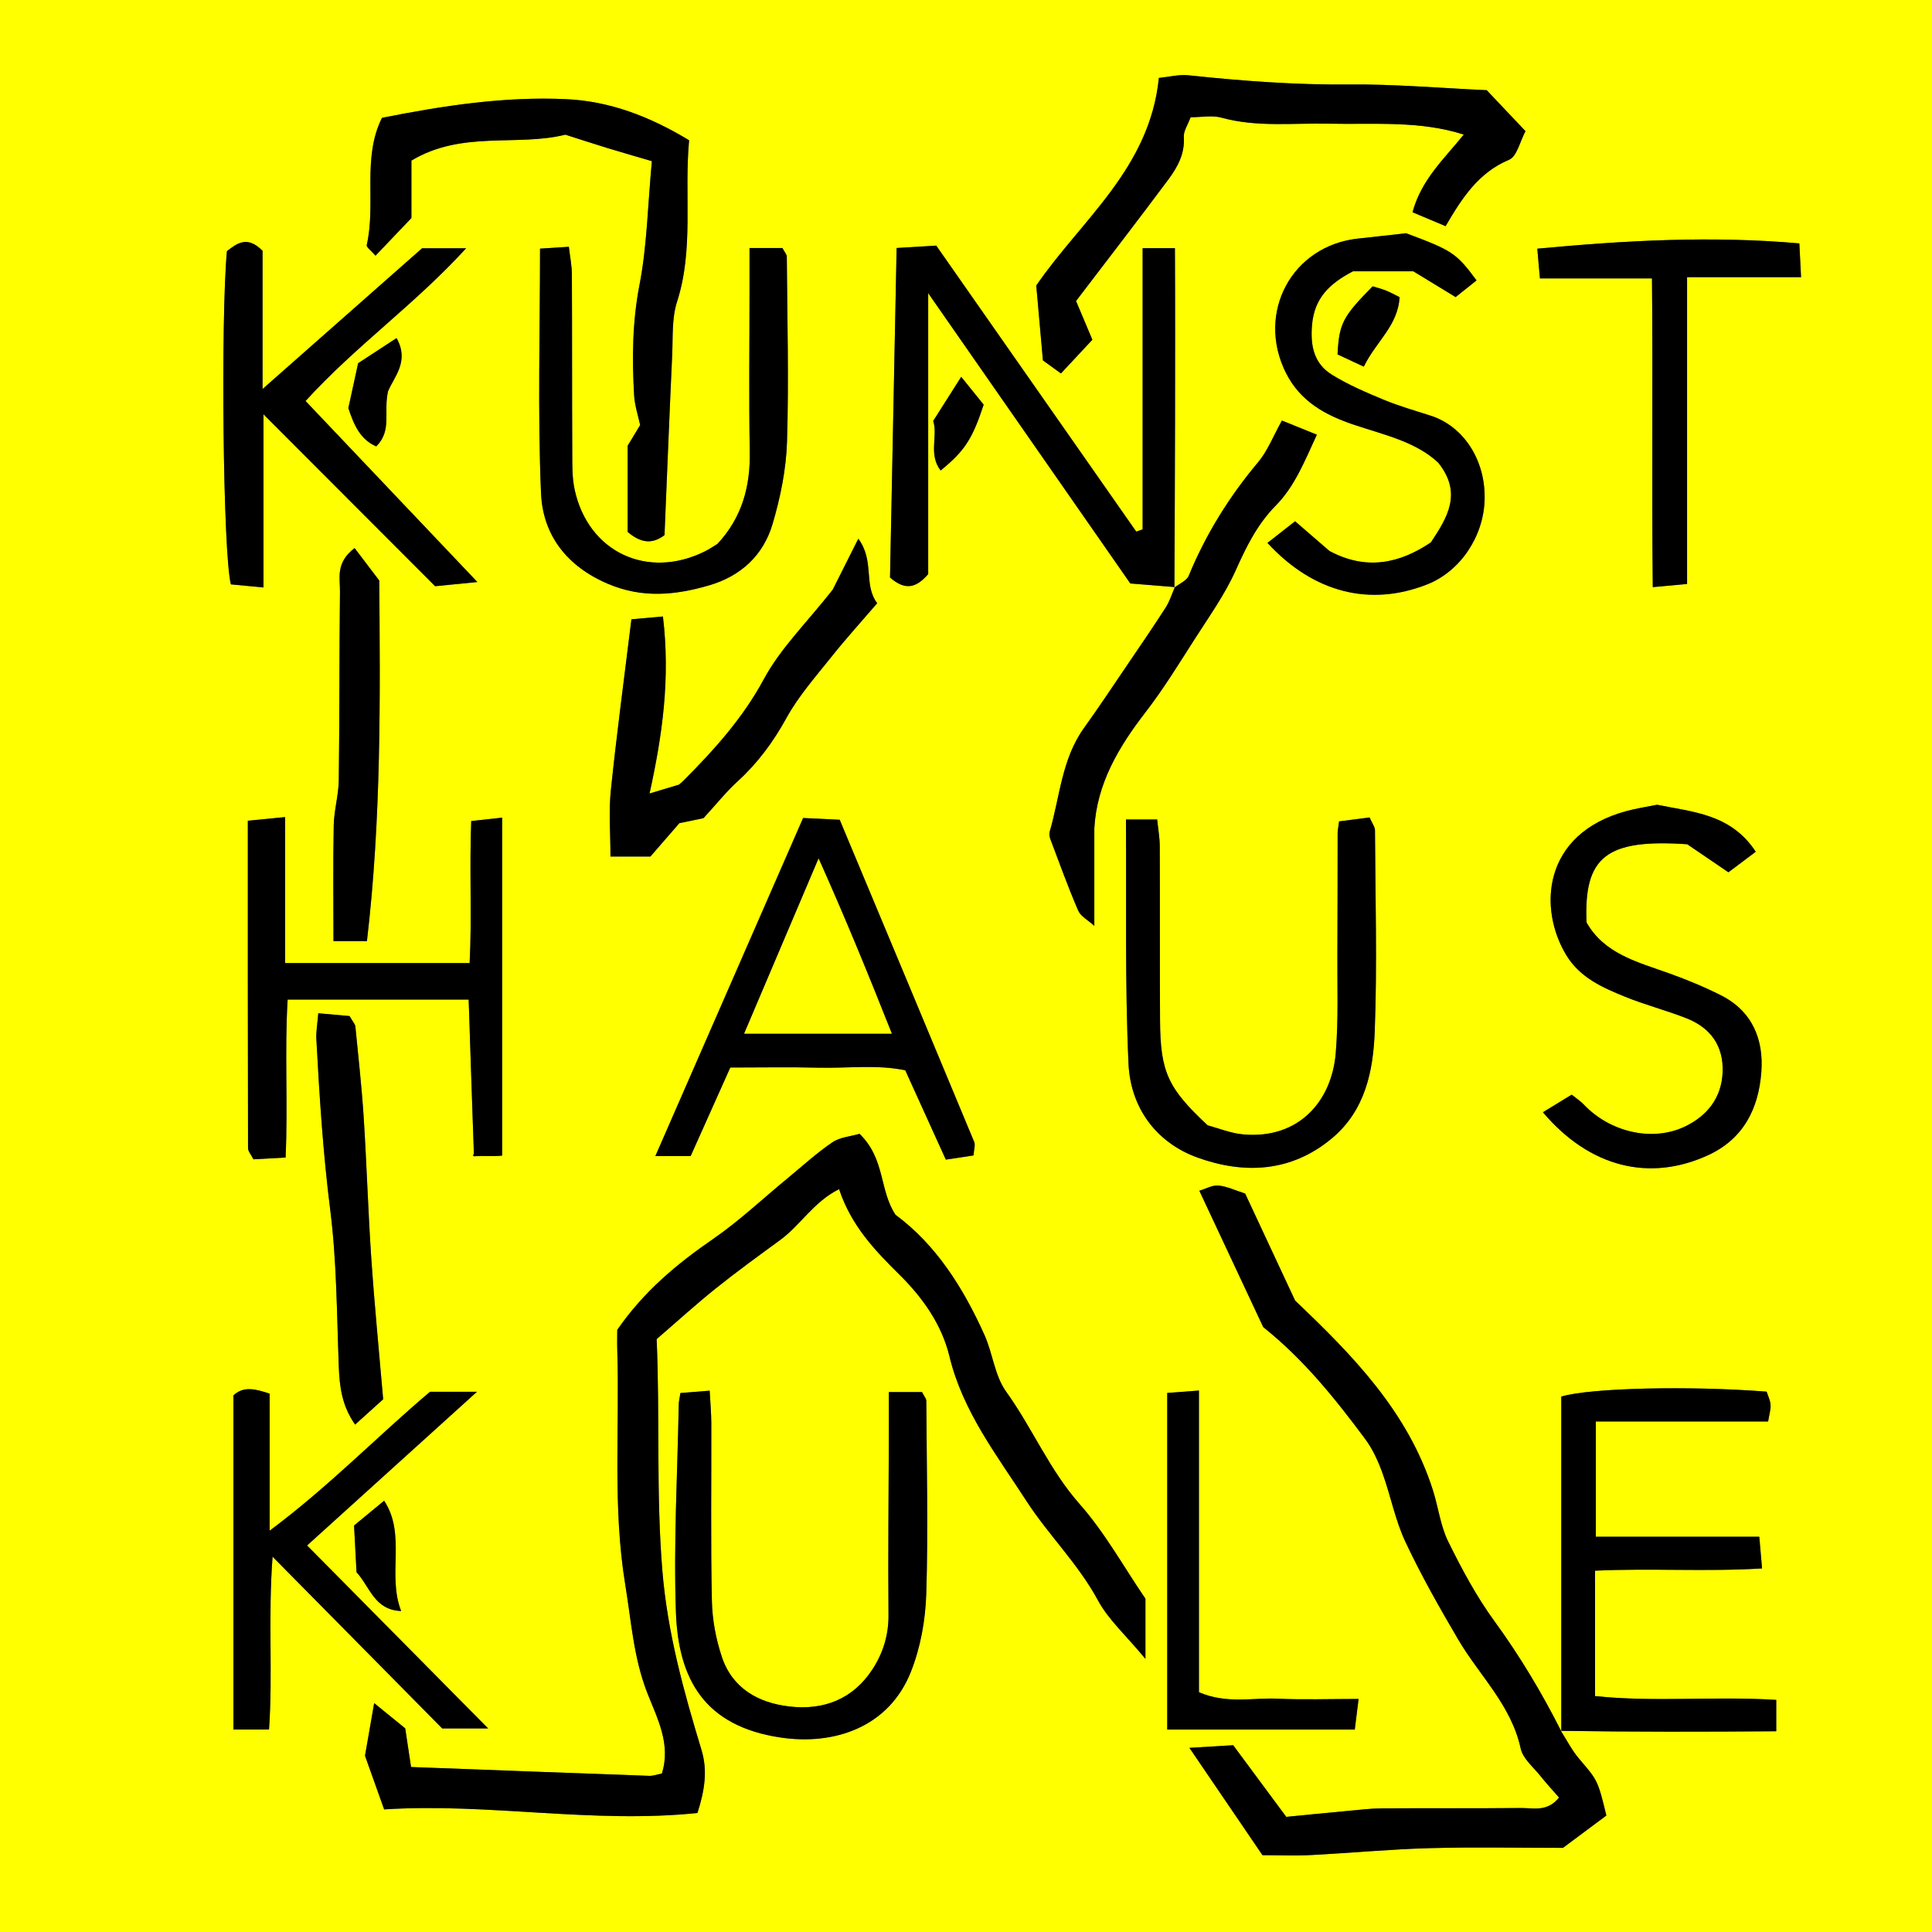
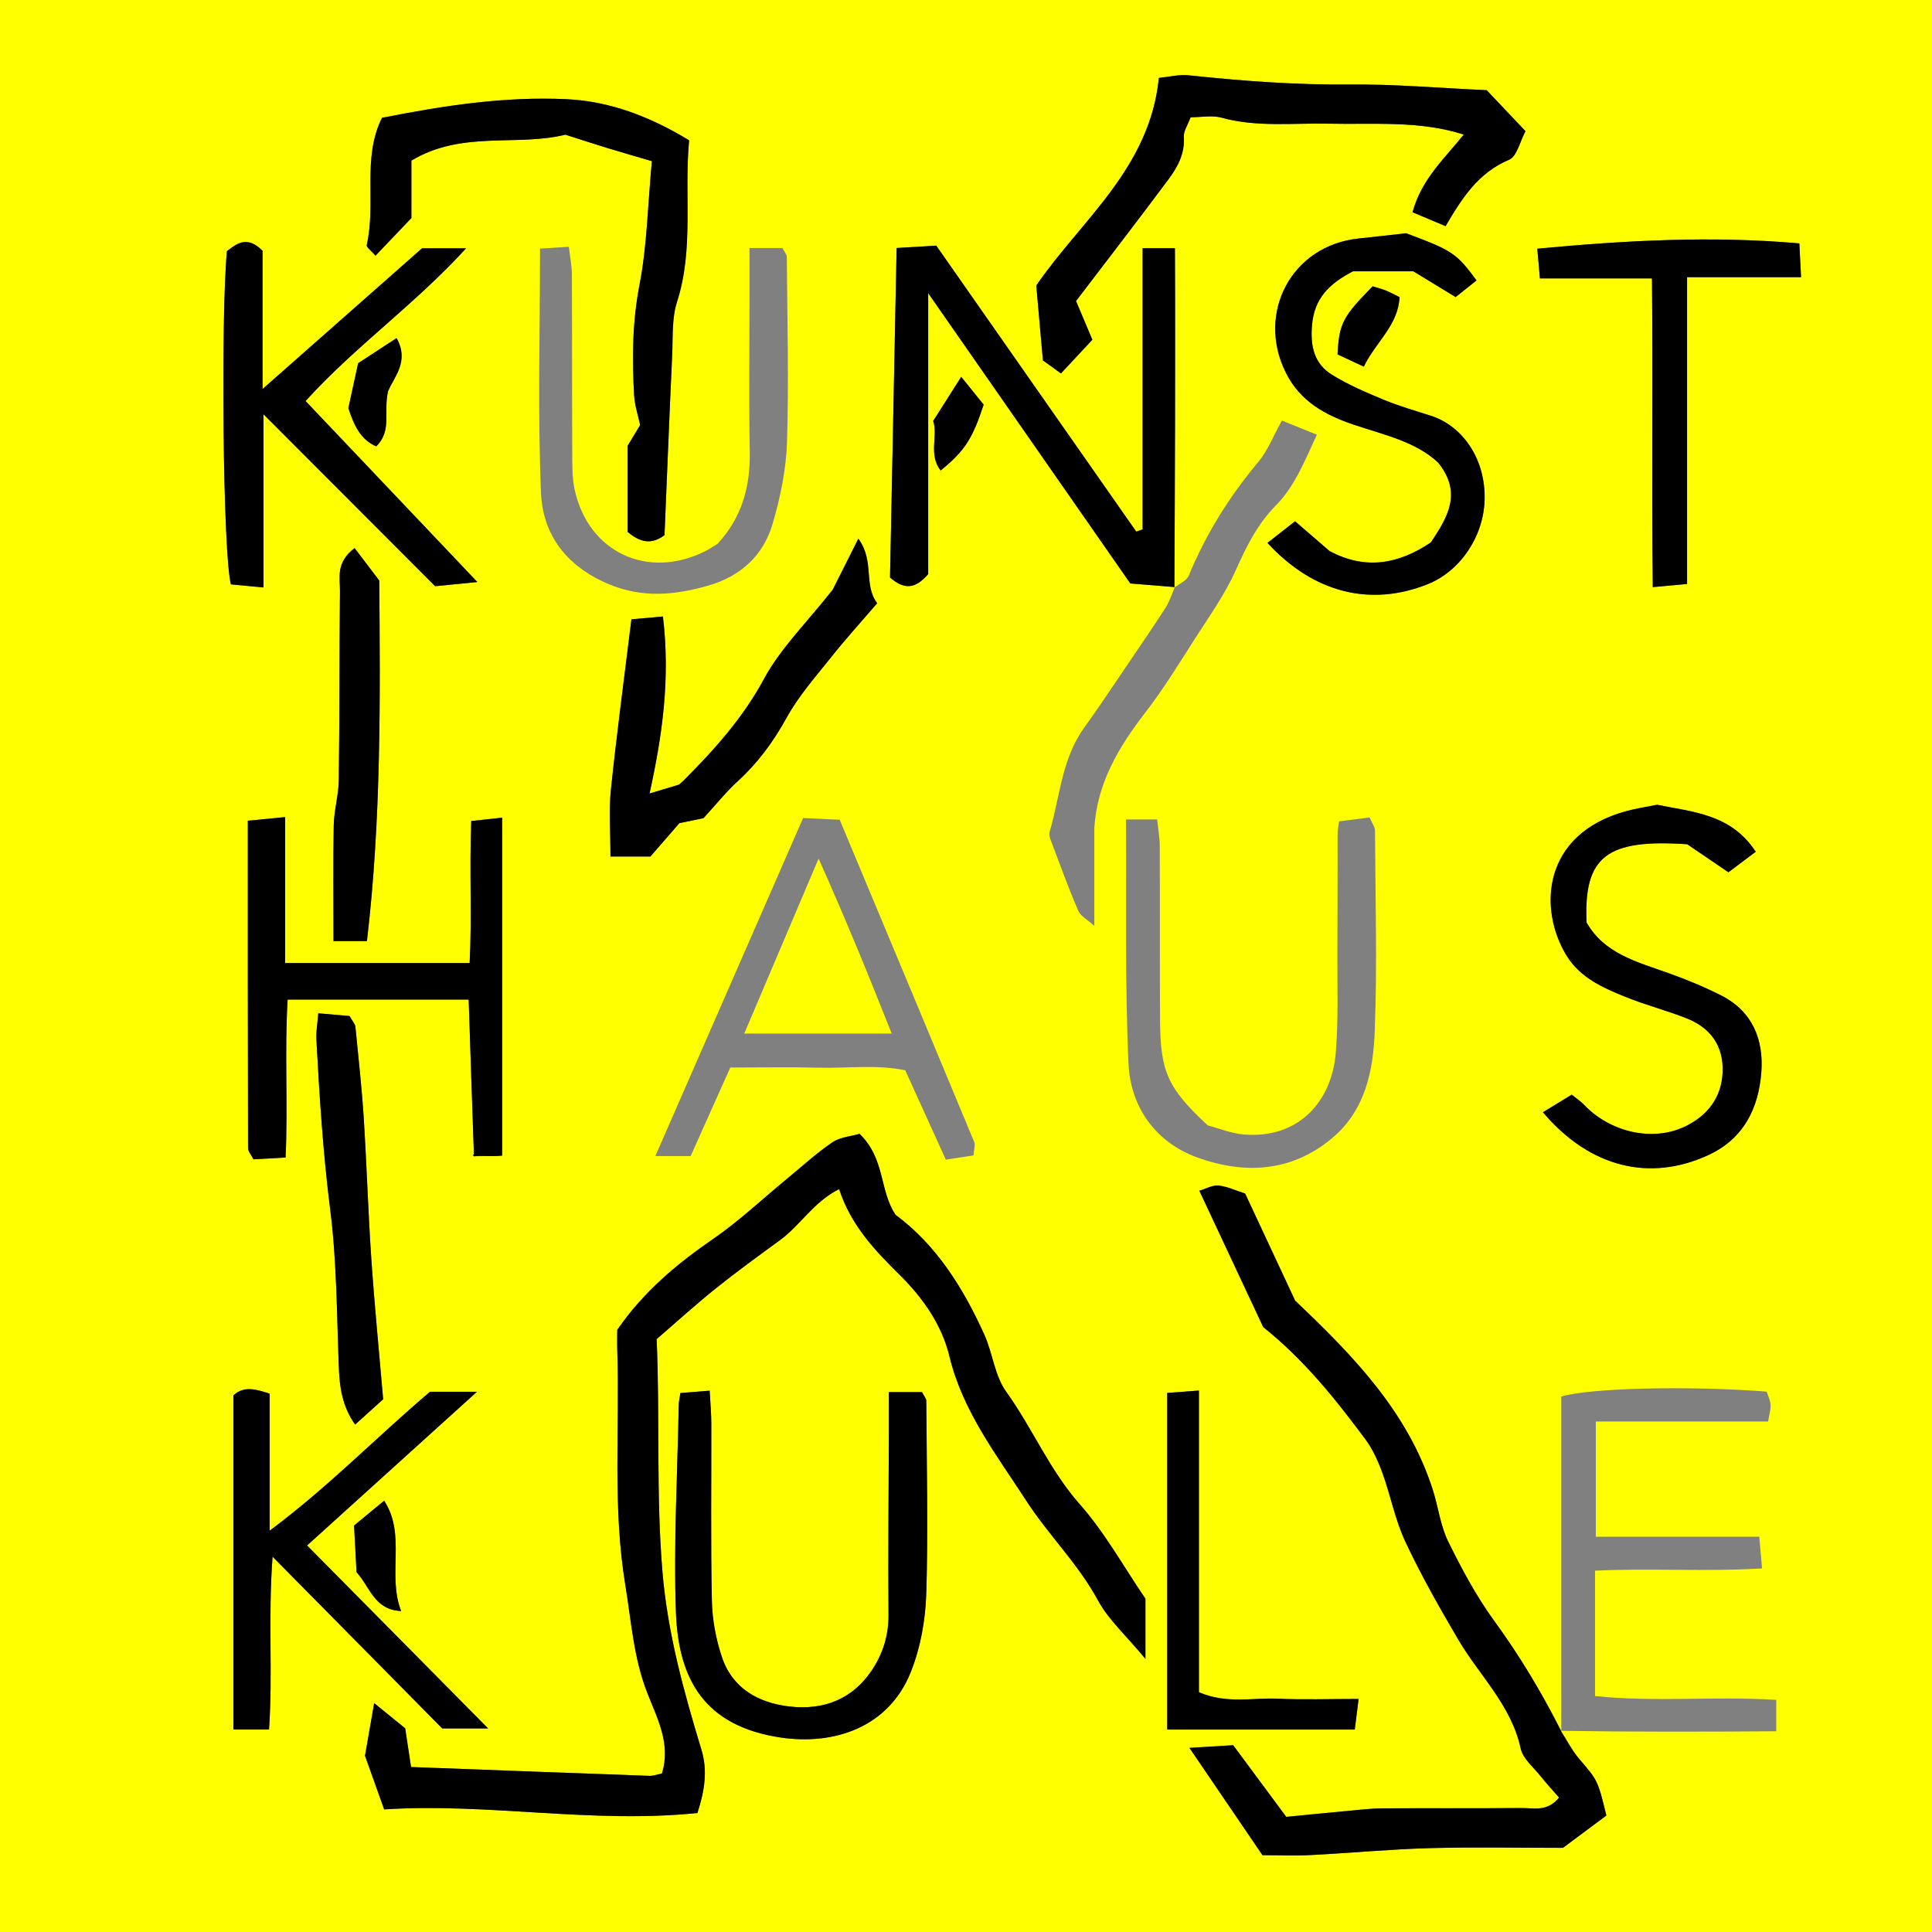
<svg xmlns="http://www.w3.org/2000/svg" version="1.1" id="Layer_1" x="0px" y="0px" width="250px" height="250px" viewBox="0 0 250 250" enable-background="new 0 0 250 250" xml:space="preserve">
  <rect x="0" y="0" width="250" height="250" fill="#808080" stroke="none" />
  <path fill-rule="evenodd" clip-rule="evenodd" fill="#FFFF00" d="M0,0c83.333,0,166.666,0,250,0c0,83.333,0,166.667,0,250  c-83.334,0-166.667,0-250,0C0,166.667,0,83.333,0,0z M152.033,75.968c-0.391,0.885-0.675,1.838-1.191,2.643  c-1.607,2.506-3.293,4.961-4.967,7.425c-1.854,2.729-3.675,5.482-5.602,8.16c-2.891,4.019-3.117,8.894-4.44,13.416  c-0.087,0.297-0.025,0.685,0.087,0.983c1.168,3.09,2.289,6.201,3.596,9.232c0.323,0.751,1.273,1.231,2.09,1.979  c0-4.466,0-8.53,0-12.594c0.312-5.772,3.127-10.525,6.616-15.038c2.318-2.998,4.312-6.255,6.358-9.454  c1.866-2.917,3.914-5.776,5.319-8.913c1.372-3.061,2.79-5.959,5.171-8.371c2.453-2.484,3.713-5.677,5.332-9.188  c-1.573-0.637-2.861-1.158-4.521-1.83c-1.13,2.021-1.844,3.917-3.072,5.38c-3.746,4.462-6.764,9.315-8.986,14.698  c-0.271,0.657-1.221,1.035-1.855,1.543c0.029-7.321,0.074-14.643,0.084-21.963c0.01-7.269,0.023-14.538-0.016-21.963  c-1.63,0-2.695,0-4.18,0c0,12.299,0,24.345,0,36.391c-0.275,0.096-0.551,0.19-0.826,0.285  c-8.605-12.306-17.211-24.611-25.878-37.006c-1.771,0.106-3.366,0.202-5.129,0.308c-0.291,14.505-0.574,28.663-0.854,42.644  c1.833,1.568,3.236,1.53,4.94-0.445c0-11.614,0-23.642,0-36.355c8.87,12.739,17.29,24.834,26.154,37.566  C147.831,75.627,149.932,75.797,152.033,75.968z M202.03,224.03c-2.513-4.983-5.361-9.738-8.662-14.268  c-2.327-3.193-4.223-6.742-5.976-10.297c-0.998-2.027-1.269-4.403-1.961-6.593c-3.23-10.203-10.415-17.519-17.843-24.576  c-2.17-4.648-4.327-9.271-6.468-13.855c-1.256-0.4-2.332-0.924-3.449-1.035c-0.775-0.078-1.607,0.413-2.479,0.67  c2.926,6.245,5.662,12.088,8.267,17.647c5.319,4.252,9.339,9.307,13.198,14.486c0.969,1.302,1.672,2.86,2.23,4.397  c1.064,2.93,1.641,6.068,2.954,8.868c2.038,4.343,4.417,8.538,6.851,12.68c2.74,4.663,6.869,8.489,8.08,14.094  c0.284,1.318,1.651,2.419,2.572,3.579c0.775,0.975,1.627,1.89,2.395,2.774c-1.535,1.9-3.32,1.339-4.909,1.354  c-5.993,0.059-11.987,0.005-17.979,0.044c-1.485,0.01-2.971,0.192-4.453,0.329c-2.615,0.24-5.23,0.505-7.957,0.771  c-2.414-3.259-4.652-6.28-6.869-9.272c-1.928,0.117-3.519,0.213-5.662,0.343c3.368,4.947,6.404,9.408,9.453,13.888  c2.313,0,4.303,0.086,6.282-0.017c5.122-0.266,10.235-0.754,15.359-0.894c5.811-0.159,11.629-0.037,17.241-0.037  c2.093-1.559,3.924-2.922,5.617-4.184c-1.114-4.615-1.163-4.573-3.514-7.326c-0.934-1.092-1.596-2.415-2.381-3.633  c9.261,0.146,18.518,0.13,27.879,0.057c0-1.636,0-2.699,0-4.059c-7.944-0.507-15.699,0.325-23.449-0.495c0-5.667,0-10.771,0-16.223  c7.218-0.345,14.299,0.156,21.611-0.294c-0.141-1.604-0.232-2.662-0.357-4.099c-7.206,0-14.125,0-21.152,0c0-5.13,0-9.849,0-14.913  c7.574,0,14.84,0,22.293,0c0.148-0.927,0.361-1.555,0.316-2.164c-0.044-0.605-0.346-1.192-0.507-1.702  c-10.045-0.778-22.9-0.482-26.572,0.641C202.03,195.116,202.03,209.573,202.03,224.03z M111.226,146.717  c-1.144,0.336-2.526,0.426-3.515,1.097c-2.048,1.391-3.891,3.085-5.811,4.664c-3.192,2.625-6.216,5.493-9.606,7.831  c-4.68,3.227-8.969,6.771-12.423,11.773c0,0.691-0.026,1.684,0.004,2.674c0.314,10.113-0.626,20.245,1.039,30.349  c0.775,4.7,1.067,9.406,2.84,13.95c1.269,3.251,3.104,6.62,1.889,10.442c-0.672,0.128-1.15,0.313-1.62,0.296  c-10.094-0.36-20.188-0.743-30.834-1.143c-0.21-1.39-0.434-2.872-0.756-5.003c-0.863-0.702-2.22-1.806-4.016-3.266  c-0.482,2.764-0.843,4.83-1.188,6.812c0.795,2.229,1.564,4.382,2.478,6.942c13.472-0.871,26.952,1.883,40.539,0.464  c0.957-2.968,1.325-5.521,0.524-8.163c-2.297-7.58-4.39-15.095-5.059-23.151c-0.828-9.975-0.303-19.867-0.742-30.006  c2.638-2.272,5.079-4.498,7.652-6.56c2.712-2.174,5.532-4.216,8.339-6.268c2.612-1.91,4.317-4.931,7.617-6.578  c1.571,4.749,4.648,7.943,7.86,11.119c2.968,2.935,5.428,6.413,6.417,10.512c1.719,7.124,6.116,12.776,9.947,18.695  c2.865,4.428,6.72,8.16,9.277,12.894c1.344,2.487,3.59,4.486,6.14,7.563c0-3.329,0-5.529,0-7.787  c-2.83-4.144-5.259-8.563-8.519-12.248c-3.911-4.424-6.119-9.839-9.508-14.545c-1.481-2.058-1.733-4.96-2.813-7.357  c-2.747-6.096-6.268-11.662-11.493-15.52C113.755,154.014,114.589,149.991,111.226,146.717z M187.059,29.266  c2.133-3.653,4.254-6.932,8.213-8.593c1.023-0.43,1.409-2.378,2.128-3.702c-1.908-2.016-3.486-3.683-5.021-5.302  c-6.176-0.279-11.969-0.793-17.756-0.738c-6.996,0.065-13.926-0.456-20.862-1.193c-1.181-0.125-2.409,0.205-3.805,0.344  c-1.175,11.728-10.038,18.366-15.864,26.862c0.269,3.025,0.538,6.06,0.86,9.688c0.356,0.259,1.249,0.905,2.333,1.69  c1.518-1.627,2.836-3.042,4.066-4.361c-0.88-2.087-1.574-3.731-2.113-5.01c4.165-5.467,8.113-10.573,11.966-15.751  c1.187-1.594,2.131-3.339,1.985-5.51c-0.049-0.727,0.498-1.493,0.875-2.516c1.396,0,2.781-0.284,3.994,0.051  c4.589,1.267,9.25,0.68,13.879,0.779c5.869,0.127,11.787-0.421,17.469,1.409c-2.464,3.087-5.467,5.764-6.628,10.05  C184.238,28.078,185.549,28.63,187.059,29.266z M34.097,76.018c0-7.697,0-14.646,0-22.407c7.816,7.829,15.072,15.097,22.208,22.245  c1.793-0.178,3.257-0.323,5.469-0.542c-7.716-8.13-14.847-15.643-22.234-23.425c6.49-7.135,14.141-12.487,20.779-19.765  c-2.304,0-4.037,0-5.702,0c-6.711,5.922-13.351,11.781-20.641,18.214c0-6.69,0-12.473,0-17.884  c-1.982-2.007-3.305-0.968-4.613,0.043c-0.813,8.848-0.511,39.272,0.517,43.12C30.966,75.72,32.187,75.836,34.097,76.018z   M84.351,20.854c-0.541,5.823-0.627,10.981-1.594,15.971c-0.933,4.811-0.985,9.556-0.699,14.36c0.077,1.298,0.514,2.573,0.776,3.816  c-0.661,1.096-1.255,2.081-1.616,2.68c0,4.059,0,7.685,0,11.151c1.649,1.392,3.105,1.666,4.77,0.413  c0.326-7.762,0.632-15.523,0.991-23.283c0.107-2.316-0.063-4.762,0.629-6.912c2.2-6.845,0.903-13.802,1.563-20.899  c-5.084-3.077-10.258-5.061-15.908-5.319c-7.976-0.366-15.838,0.826-23.836,2.415c-2.604,5.219-0.735,11.047-1.972,16.464  c-0.064,0.281,0.582,0.726,1.136,1.374c1.535-1.609,2.993-3.138,4.646-4.872c0-2.522,0-5.146,0-7.432  c6.529-3.927,13.651-1.79,19.917-3.354c1.949,0.621,3.67,1.185,5.4,1.715C80.244,19.66,81.943,20.145,84.351,20.854z   M64.977,105.806c-1.646,0.179-2.723,0.296-3.999,0.435c-0.25,6.349,0.103,12.442-0.208,18.379c-8.179,0-15.773,0-23.876,0  c0-6.336,0-12.409,0-18.889c-1.929,0.188-3.306,0.323-4.825,0.472c0,14.417-0.006,28.388,0.027,42.358  c0.001,0.43,0.402,0.857,0.702,1.456c1.276-0.071,2.543-0.142,4.16-0.231c0.314-7.012-0.147-13.768,0.265-20.44  c8.107,0,15.697,0,23.423,0c0.227,6.839,0.444,13.43,0.678,20.021c0.004,0.124-0.01,0.259-0.01,0.259  c3.664-0.088,2.406-0.028,3.664-0.088C64.977,134.972,64.977,120.701,64.977,105.806z M34.812,223.803  c0.506-7.336-0.144-14.336,0.458-22.367c7.886,7.984,15.011,15.197,21.955,22.227c1.938,0,3.597,0,5.942,0  c-8.102-8.188-15.669-15.835-23.43-23.679c7.358-6.658,14.333-12.969,21.979-19.888c-2.77,0-4.536,0-6.072,0  c-6.938,5.869-13.073,12.252-20.754,17.975c0-6.394,0-12.007,0-17.731c-1.872-0.626-3.391-0.998-4.688,0.227  c0,14.458,0,28.726,0,43.237C31.734,223.803,32.999,223.803,34.812,223.803z M108.658,106.078c-1.365-0.065-2.933-0.141-4.735-0.228  c-6.391,14.622-12.667,28.98-19.117,43.741c1.826,0,3.18,0,4.567,0c1.813-4.051,3.487-7.789,5.128-11.453  c4.068,0,7.727-0.073,11.38,0.021c3.774,0.098,7.589-0.437,11.261,0.339c1.808,3.98,3.505,7.719,5.248,11.559  c1.443-0.219,2.516-0.382,3.582-0.543c0.051-0.776,0.258-1.34,0.09-1.746C120.35,134.022,114.603,120.293,108.658,106.078z   M145.699,106.04c0.073,10.807-0.143,21.218,0.329,31.598c0.258,5.672,3.556,10.22,8.951,12.159  c5.999,2.156,12.079,1.911,17.354-2.484c4.355-3.628,5.363-8.762,5.559-13.889c0.328-8.649,0.076-17.32,0.031-25.981  c-0.002-0.438-0.355-0.875-0.697-1.664c-1.354,0.174-2.718,0.35-3.949,0.508c-0.109,0.862-0.186,1.192-0.188,1.522  c-0.014,5.164,0,10.328-0.031,15.492c-0.026,4.33,0.146,8.681-0.215,12.985c-0.525,6.244-4.807,11.138-11.957,10.508  c-1.62-0.143-3.195-0.799-4.609-1.172c-5.168-4.813-6.133-6.903-6.168-13.635c-0.041-7.496-0.004-14.992-0.036-22.488  c-0.005-1.108-0.209-2.215-0.335-3.459C148.495,106.04,147.54,106.04,145.699,106.04z M115.019,180.131  c0,2.092,0.004,3.729-0.001,5.367c-0.025,7.822-0.116,15.645-0.047,23.466c0.023,2.619-0.712,4.959-2.079,7.052  c-2.515,3.851-6.305,5.326-10.752,4.802c-4.022-0.474-7.363-2.34-8.723-6.391c-0.777-2.313-1.248-4.831-1.3-7.269  c-0.164-7.652-0.054-15.311-0.074-22.967c-0.003-1.285-0.125-2.569-0.212-4.238c-1.527,0.123-2.71,0.218-3.789,0.305  c-0.119,0.785-0.207,1.113-0.212,1.443c-0.162,8.966-0.682,17.944-0.368,26.895c0.309,8.81,3.774,14.781,13.544,16.239  c6.885,1.028,13.984-1.281,16.854-8.483c1.256-3.152,1.892-6.724,1.999-10.129c0.259-8.312,0.049-16.638,0.003-24.957  c-0.002-0.287-0.271-0.572-0.554-1.135C118.197,180.131,116.944,180.131,115.019,180.131z M96.989,32.094c0,2.147,0,3.788,0,5.429  c-0.001,6.985-0.095,13.973,0.03,20.956c0.081,4.513-1.02,8.501-4.18,11.9c-0.507,0.304-1.055,0.687-1.647,0.979  c-7.423,3.671-15.05,0.101-16.824-7.957c-0.353-1.601-0.312-3.305-0.32-4.962c-0.036-7.651-0.009-15.302-0.047-22.953  c-0.005-1.106-0.236-2.213-0.39-3.552c-1.348,0.086-2.417,0.153-3.733,0.237c0,10.754-0.314,21.213,0.129,31.641  c0.23,5.416,3.323,9.465,8.668,11.737c4.446,1.89,8.681,1.474,13.059,0.202c4.145-1.203,7.033-3.899,8.228-7.923  c1.024-3.448,1.766-7.095,1.877-10.676c0.248-7.974,0.028-15.961-0.027-23.942c-0.002-0.285-0.28-0.569-0.568-1.117  C100.135,32.094,98.885,32.094,96.989,32.094z M199.652,143.926c6.079,7.171,13.814,9.019,21.354,5.564  c4.62-2.116,6.548-6.059,6.908-10.74c0.326-4.224-1.156-7.899-5.205-9.948c-2.191-1.108-4.483-2.051-6.799-2.878  c-4.06-1.452-8.326-2.513-10.613-6.563c-0.364-8.536,2.596-10.826,13.03-10.116c1.655,1.127,3.429,2.333,5.329,3.628  c1.163-0.874,2.295-1.726,3.537-2.659c-3.234-4.938-8.221-5.136-12.766-6.082c-1.372,0.279-2.688,0.473-3.961,0.817  c-10.934,2.959-11.437,12.699-7.76,18.693c1.768,2.881,4.674,4.155,7.588,5.339c2.604,1.058,5.353,1.759,7.967,2.795  c3.086,1.223,4.777,3.563,4.646,6.951c-0.127,3.315-1.979,5.642-4.834,7.025c-4.233,2.05-9.727,0.761-13.124-2.819  c-0.429-0.452-0.968-0.799-1.573-1.287C202.158,142.393,201.071,143.058,199.652,143.926z M164.009,70.252  c5.979,6.496,13.325,8.277,20.689,5.361c4.251-1.683,7.263-6.163,7.409-10.896c0.163-5.199-2.746-9.566-6.96-10.921  c-2.038-0.654-4.106-1.243-6.079-2.061c-2.292-0.95-4.604-1.938-6.704-3.238c-2.298-1.424-2.819-3.64-2.59-6.408  c0.29-3.492,2.218-5.373,5.3-6.98c2.513,0,5.322,0,7.813,0c1.991,1.214,3.669,2.236,5.471,3.335  c1.015-0.809,1.865-1.486,2.707-2.157c-2.607-3.534-3.135-3.876-9.118-6.105c-2.257,0.252-4.216,0.481-6.177,0.686  c-8.594,0.898-13.25,9.597-9.387,17.352c1.871,3.757,5.151,5.513,8.833,6.748c3.911,1.313,8.004,2.186,10.896,4.908  c3.154,3.95,1.18,7.083-0.953,10.309c-4.085,2.754-8.387,3.659-13.129,1.11c-1.373-1.187-2.848-2.461-4.447-3.843  C166.283,68.469,165.273,69.261,164.009,70.252z M85.784,79.773c-1.851,0.166-3.231,0.29-4.078,0.365  c-0.949,7.756-1.92,14.938-2.665,22.146c-0.283,2.746-0.046,5.547-0.046,8.553c1.986,0,3.587,0,5.166,0  c1.323-1.524,2.617-3.016,3.749-4.319c1.426-0.295,2.541-0.526,3.121-0.646c1.714-1.868,2.956-3.436,4.415-4.764  c2.608-2.376,4.615-5.104,6.328-8.214c1.574-2.858,3.802-5.372,5.854-7.948c1.834-2.305,3.821-4.487,5.88-6.888  c-1.812-2.405-0.298-5.426-2.44-8.348c-1.457,2.897-2.615,5.203-3.313,6.591c-3.4,4.32-6.771,7.606-8.902,11.561  c-2.739,5.084-6.449,9.178-10.424,13.167c-0.117,0.117-0.248,0.222-0.566,0.504c-0.982,0.296-2.19,0.659-3.811,1.147  C85.693,95.193,86.759,87.904,85.784,79.773z M232.834,31.494c-11.359-1-22.482-0.388-33.908,0.685  c0.119,1.357,0.212,2.408,0.339,3.847c4.892,0,9.487,0,14.5,0c0.132,13.448-0.04,26.499,0.104,39.949  c1.754-0.162,2.934-0.271,4.438-0.409c0-13.323,0-26.243,0-39.701c5.076,0,9.801,0,14.75,0  C232.973,34.2,232.916,33.095,232.834,31.494z M49.581,181.065c-0.547-6.396-1.131-12.285-1.533-18.187  c-0.414-6.079-0.594-12.173-0.984-18.254c-0.253-3.941-0.693-7.871-1.08-11.804c-0.03-0.299-0.31-0.573-0.75-1.344  c-1.048-0.094-2.412-0.215-4.047-0.36c-0.113,1.406-0.301,2.374-0.25,3.329c0.394,7.384,0.862,14.748,1.794,22.104  c0.847,6.69,0.853,13.492,1.107,20.25c0.099,2.622,0.393,5.092,2.115,7.54C47.324,183.103,48.408,182.124,49.581,181.065z   M151.039,223.809c8.324,0,16.078,0,24.27,0c0.162-1.306,0.305-2.442,0.493-3.965c-3.852,0-7.161,0.118-10.458-0.033  c-3.242-0.148-6.588,0.712-10.201-0.838c0-12.873,0-25.755,0-39.037c-1.705,0.128-2.891,0.217-4.104,0.308  C151.039,194.89,151.039,209.132,151.039,223.809z M45.885,70.921c-2.489,1.899-1.873,3.874-1.893,5.612  c-0.094,8.136-0.046,16.273-0.153,24.408c-0.025,1.956-0.615,3.902-0.655,5.859c-0.099,4.927-0.033,9.856-0.033,14.977  c1.63,0,3.015,0,4.331,0c1.875-15.923,1.71-31.608,1.594-46.658C47.783,73.418,46.882,72.232,45.885,70.921z M50.218,50.614  c0.824-1.926,2.774-3.886,1.096-6.864c-1.794,1.172-3.407,2.226-4.972,3.248c-0.462,2.125-0.879,4.044-1.264,5.813  c0.718,2.19,1.539,4.057,3.609,4.955C50.773,55.67,49.581,53.349,50.218,50.614z M45.816,197.401  c0.128,2.429,0.224,4.245,0.318,6.048c1.732,1.858,2.277,4.889,5.773,5.017c-1.833-4.672,0.687-9.876-2.2-14.274  C48.22,195.418,47.07,196.367,45.816,197.401z M176.477,47.447c1.546-3.227,4.426-5.277,4.627-8.997  c-0.639-0.313-1.195-0.627-1.783-0.86c-0.584-0.231-1.199-0.383-1.701-0.538c-3.867,3.918-4.343,4.817-4.543,8.811  C174.042,46.313,175.139,46.823,176.477,47.447z M120.756,54.47c0.645,1.929-0.656,4.311,0.96,6.417  c3.095-2.526,4.095-4.032,5.57-8.522c-0.769-0.954-1.72-2.134-2.905-3.604C123.023,50.898,121.979,52.544,120.756,54.47z" />
  <path fill-rule="evenodd" clip-rule="evenodd" d="M111.226,146.717c3.363,3.274,2.529,7.297,4.661,10.483  c5.225,3.857,8.746,9.424,11.493,15.52c1.08,2.397,1.332,5.3,2.813,7.357c3.389,4.706,5.597,10.121,9.508,14.545  c3.26,3.686,5.688,8.104,8.519,12.248c0,2.258,0,4.458,0,7.787c-2.55-3.077-4.796-5.076-6.14-7.563  c-2.558-4.733-6.412-8.466-9.277-12.894c-3.831-5.919-8.229-11.571-9.947-18.695c-0.989-4.099-3.449-7.577-6.417-10.512  c-3.211-3.176-6.289-6.37-7.86-11.119c-3.3,1.647-5.005,4.668-7.617,6.578c-2.807,2.052-5.626,4.094-8.339,6.268  c-2.573,2.062-5.015,4.287-7.652,6.56c0.439,10.139-0.086,20.031,0.742,30.006c0.669,8.057,2.762,15.571,5.059,23.151  c0.801,2.643,0.433,5.195-0.524,8.163c-13.587,1.419-27.067-1.335-40.539-0.464c-0.914-2.561-1.682-4.713-2.478-6.942  c0.346-1.981,0.707-4.048,1.188-6.812c1.796,1.46,3.153,2.563,4.016,3.266c0.322,2.131,0.546,3.613,0.756,5.003  c10.646,0.399,20.74,0.782,30.834,1.143c0.47,0.017,0.947-0.168,1.62-0.296c1.215-3.822-0.621-7.191-1.889-10.442  c-1.773-4.544-2.065-9.25-2.84-13.95c-1.665-10.104-0.725-20.235-1.039-30.349c-0.031-0.99-0.004-1.982-0.004-2.674  c3.454-5.002,7.743-8.547,12.423-11.773c3.391-2.338,6.415-5.206,9.606-7.831c1.92-1.579,3.763-3.273,5.811-4.664  C108.7,147.143,110.083,147.053,111.226,146.717z" />
  <path fill-rule="evenodd" clip-rule="evenodd" d="M201.969,223.97c0.785,1.218,1.447,2.541,2.381,3.633  c2.351,2.753,2.399,2.711,3.514,7.326c-1.693,1.262-3.524,2.625-5.617,4.184c-5.612,0-11.431-0.122-17.241,0.037  c-5.124,0.14-10.237,0.628-15.359,0.894c-1.979,0.103-3.97,0.017-6.282,0.017c-3.049-4.479-6.085-8.94-9.453-13.888  c2.144-0.13,3.734-0.226,5.662-0.343c2.217,2.992,4.455,6.014,6.869,9.272c2.727-0.267,5.342-0.531,7.957-0.771  c1.482-0.137,2.968-0.319,4.453-0.329c5.992-0.039,11.986,0.015,17.979-0.044c1.589-0.016,3.374,0.546,4.909-1.354  c-0.768-0.885-1.619-1.8-2.395-2.774c-0.921-1.16-2.288-2.261-2.572-3.579c-1.211-5.604-5.34-9.431-8.08-14.094  c-2.434-4.142-4.813-8.337-6.851-12.68c-1.313-2.8-1.89-5.938-2.954-8.868c-0.559-1.537-1.262-3.096-2.23-4.397  c-3.859-5.18-7.879-10.234-13.198-14.486c-2.604-5.56-5.341-11.402-8.267-17.647c0.871-0.257,1.703-0.748,2.479-0.67  c1.117,0.111,2.193,0.635,3.449,1.035c2.141,4.585,4.298,9.207,6.468,13.855c7.428,7.058,14.612,14.373,17.843,24.576  c0.692,2.189,0.963,4.565,1.961,6.593c1.753,3.555,3.648,7.104,5.976,10.297c3.301,4.529,6.149,9.284,8.662,14.268L201.969,223.97z" />
  <path fill-rule="evenodd" clip-rule="evenodd" d="M152.033,75.968c-2.102-0.171-4.202-0.341-5.771-0.468  c-8.864-12.732-17.284-24.827-26.154-37.566c0,12.714,0,24.741,0,36.355c-1.704,1.976-3.107,2.014-4.94,0.445  c0.28-13.98,0.563-28.139,0.854-42.644c1.763-0.105,3.357-0.201,5.129-0.308c8.667,12.395,17.272,24.7,25.878,37.006  c0.275-0.095,0.551-0.189,0.826-0.285c0-12.046,0-24.092,0-36.391c1.484,0,2.55,0,4.18,0c0.039,7.425,0.025,14.694,0.016,21.963  c-0.01,7.32-0.055,14.642-0.084,21.963L152.033,75.968z" />
  <path fill-rule="evenodd" clip-rule="evenodd" d="M187.059,29.266c-1.51-0.636-2.82-1.188-4.28-1.802  c1.161-4.286,4.164-6.963,6.628-10.05c-5.682-1.83-11.6-1.282-17.469-1.409c-4.629-0.1-9.29,0.487-13.879-0.779  c-1.213-0.335-2.598-0.051-3.994-0.051c-0.377,1.022-0.924,1.789-0.875,2.516c0.146,2.171-0.799,3.916-1.985,5.51  c-3.853,5.178-7.801,10.284-11.966,15.751c0.539,1.278,1.233,2.923,2.113,5.01c-1.23,1.319-2.549,2.734-4.066,4.361  c-1.084-0.785-1.977-1.432-2.333-1.69c-0.322-3.629-0.592-6.663-0.86-9.688c5.826-8.496,14.689-15.135,15.864-26.862  c1.396-0.139,2.624-0.469,3.805-0.344c6.937,0.737,13.866,1.259,20.862,1.193c5.787-0.055,11.58,0.459,17.756,0.738  c1.534,1.619,3.112,3.286,5.021,5.302c-0.719,1.324-1.104,3.272-2.128,3.702C191.313,22.334,189.191,25.612,187.059,29.266z" />
  <path fill-rule="evenodd" clip-rule="evenodd" d="M34.097,76.018c-1.91-0.182-3.131-0.298-4.217-0.4  c-1.027-3.848-1.33-34.272-0.517-43.12c1.309-1.011,2.631-2.05,4.613-0.043c0,5.411,0,11.193,0,17.884  c7.29-6.433,13.93-12.292,20.641-18.214c1.665,0,3.398,0,5.702,0c-6.638,7.277-14.289,12.63-20.779,19.765  c7.387,7.782,14.518,15.295,22.234,23.425c-2.211,0.219-3.675,0.364-5.469,0.542c-7.137-7.148-14.393-14.416-22.208-22.245  C34.097,61.371,34.097,68.32,34.097,76.018z" />
  <path fill-rule="evenodd" clip-rule="evenodd" d="M84.351,20.854c-2.407-0.709-4.107-1.193-5.797-1.712  c-1.73-0.53-3.451-1.094-5.4-1.715c-6.267,1.563-13.389-0.573-19.917,3.354c0,2.285,0,4.909,0,7.432  c-1.654,1.734-3.112,3.263-4.646,4.872c-0.554-0.648-1.2-1.093-1.136-1.374c1.237-5.417-0.631-11.245,1.972-16.464  c7.998-1.589,15.86-2.781,23.836-2.415c5.649,0.259,10.823,2.242,15.908,5.319c-0.66,7.098,0.638,14.055-1.563,20.899  c-0.691,2.15-0.522,4.596-0.629,6.912c-0.359,7.76-0.665,15.521-0.991,23.283c-1.665,1.253-3.12,0.979-4.77-0.413  c0-3.467,0-7.093,0-11.151c0.361-0.599,0.955-1.584,1.616-2.68c-0.263-1.243-0.699-2.519-0.776-3.816  c-0.286-4.805-0.234-9.55,0.699-14.36C83.723,31.835,83.81,26.677,84.351,20.854z" />
  <path fill-rule="evenodd" clip-rule="evenodd" d="M64.977,105.806c0,14.896,0,29.166,0,43.731c-1.145,0.147-2.753-0.029-3.664,0.088  c-0.314-0.331,0.015-0.135,0.01-0.259c-0.234-6.592-0.451-13.183-0.678-20.021c-7.726,0-15.316,0-23.423,0  c-0.412,6.673,0.049,13.429-0.265,20.44c-1.617,0.09-2.884,0.16-4.16,0.231c-0.3-0.599-0.701-1.026-0.702-1.456  c-0.033-13.971-0.027-27.941-0.027-42.358c1.52-0.148,2.896-0.283,4.825-0.472c0,6.479,0,12.553,0,18.889c8.103,0,15.698,0,23.876,0  c0.312-5.937-0.042-12.03,0.208-18.379C62.253,106.102,63.331,105.984,64.977,105.806z" />
  <path fill-rule="evenodd" clip-rule="evenodd" d="M34.812,223.803c-1.813,0-3.078,0-4.609,0c0-14.512,0-28.779,0-43.237  c1.297-1.225,2.816-0.853,4.688-0.227c0,5.725,0,11.338,0,17.731c7.682-5.723,13.816-12.105,20.754-17.975c1.536,0,3.302,0,6.072,0  c-7.646,6.919-14.621,13.229-21.979,19.888c7.76,7.844,15.328,15.491,23.43,23.679c-2.346,0-4.004,0-5.942,0  c-6.944-7.029-14.068-14.242-21.955-22.227C34.668,209.467,35.318,216.467,34.812,223.803z" />
-   <path fill-rule="evenodd" clip-rule="evenodd" d="M108.658,106.078c5.944,14.215,11.692,27.944,17.404,41.689  c0.168,0.406-0.039,0.97-0.09,1.746c-1.066,0.161-2.139,0.324-3.582,0.543c-1.743-3.84-3.44-7.578-5.248-11.559  c-3.672-0.775-7.487-0.241-11.261-0.339c-3.654-0.094-7.313-0.021-11.38-0.021c-1.641,3.664-3.314,7.402-5.128,11.453  c-1.388,0-2.742,0-4.567,0c6.451-14.761,12.727-29.119,19.117-43.741C105.726,105.938,107.293,106.013,108.658,106.078z   M115.391,133.749c-3.08-7.766-5.961-14.814-9.465-22.647c-3.446,8.11-6.49,15.274-9.623,22.647  C102.681,133.749,108.596,133.749,115.391,133.749z" />
-   <path fill-rule="evenodd" clip-rule="evenodd" d="M145.699,106.04c1.841,0,2.796,0,4.039,0c0.126,1.244,0.33,2.351,0.335,3.459  c0.032,7.496-0.005,14.992,0.036,22.488c0.035,6.731,1,8.822,6.168,13.635c1.414,0.373,2.989,1.029,4.609,1.172  c7.15,0.63,11.432-4.264,11.957-10.508c0.361-4.305,0.188-8.655,0.215-12.985c0.031-5.164,0.018-10.328,0.031-15.492  c0.002-0.33,0.078-0.66,0.188-1.522c1.231-0.158,2.596-0.334,3.949-0.508c0.342,0.789,0.695,1.226,0.697,1.664  c0.045,8.661,0.297,17.332-0.031,25.981c-0.195,5.127-1.203,10.261-5.559,13.889c-5.275,4.396-11.355,4.641-17.354,2.484  c-5.396-1.939-8.693-6.487-8.951-12.159C145.557,127.258,145.772,116.847,145.699,106.04z" />
-   <path fill-rule="evenodd" clip-rule="evenodd" d="M202.03,224.03c0-14.457,0-28.914,0-43.312c3.672-1.123,16.527-1.419,26.572-0.641  c0.161,0.51,0.463,1.097,0.507,1.702c0.045,0.609-0.168,1.237-0.316,2.164c-7.453,0-14.719,0-22.293,0c0,5.064,0,9.783,0,14.913  c7.027,0,13.946,0,21.152,0c0.125,1.437,0.217,2.495,0.357,4.099c-7.313,0.45-14.394-0.051-21.611,0.294c0,5.452,0,10.556,0,16.223  c7.75,0.82,15.505-0.012,23.449,0.495c0,1.359,0,2.423,0,4.059c-9.361,0.073-18.618,0.089-27.879-0.057L202.03,224.03z" />
  <path fill-rule="evenodd" clip-rule="evenodd" d="M115.019,180.131c1.925,0,3.178,0,4.29,0c0.283,0.563,0.552,0.848,0.554,1.135  c0.046,8.319,0.256,16.646-0.003,24.957c-0.106,3.405-0.742,6.977-1.999,10.129c-2.87,7.202-9.969,9.512-16.854,8.483  c-9.77-1.458-13.235-7.43-13.544-16.239c-0.314-8.95,0.206-17.929,0.368-26.895c0.006-0.33,0.094-0.658,0.212-1.443  c1.079-0.087,2.262-0.182,3.789-0.305c0.087,1.669,0.208,2.953,0.212,4.238c0.02,7.656-0.09,15.314,0.074,22.967  c0.052,2.438,0.523,4.955,1.3,7.269c1.36,4.051,4.701,5.917,8.723,6.391c4.447,0.524,8.237-0.951,10.752-4.802  c1.367-2.093,2.103-4.433,2.079-7.052c-0.069-7.821,0.021-15.644,0.047-23.466C115.023,183.86,115.019,182.223,115.019,180.131z" />
-   <path fill-rule="evenodd" clip-rule="evenodd" d="M96.989,32.094c1.896,0,3.146,0,4.256,0c0.288,0.548,0.566,0.832,0.568,1.117  c0.055,7.981,0.275,15.969,0.027,23.942c-0.111,3.581-0.853,7.228-1.877,10.676c-1.195,4.023-4.083,6.72-8.228,7.923  c-4.378,1.271-8.613,1.688-13.059-0.202c-5.345-2.272-8.438-6.321-8.668-11.737c-0.443-10.428-0.129-20.887-0.129-31.641  c1.316-0.084,2.385-0.151,3.733-0.237c0.153,1.339,0.384,2.445,0.39,3.552c0.038,7.651,0.011,15.302,0.047,22.953  c0.008,1.657-0.033,3.361,0.32,4.962c1.773,8.058,9.401,11.628,16.824,7.957c0.592-0.293,1.141-0.676,1.647-0.979  c3.161-3.399,4.261-7.388,4.18-11.9c-0.125-6.983-0.031-13.971-0.03-20.956C96.99,35.882,96.989,34.241,96.989,32.094z" />
  <path fill-rule="evenodd" clip-rule="evenodd" d="M199.652,143.926c1.419-0.868,2.506-1.533,3.725-2.279  c0.605,0.488,1.145,0.835,1.573,1.287c3.397,3.58,8.891,4.869,13.124,2.819c2.855-1.384,4.707-3.71,4.834-7.025  c0.131-3.389-1.561-5.729-4.646-6.951c-2.614-1.036-5.362-1.737-7.967-2.795c-2.914-1.184-5.82-2.458-7.588-5.339  c-3.677-5.994-3.174-15.734,7.76-18.693c1.273-0.345,2.589-0.538,3.961-0.817c4.545,0.946,9.531,1.145,12.766,6.082  c-1.242,0.934-2.374,1.785-3.537,2.659c-1.9-1.295-3.674-2.501-5.329-3.628c-10.435-0.71-13.395,1.58-13.03,10.116  c2.287,4.05,6.554,5.11,10.613,6.563c2.315,0.827,4.607,1.77,6.799,2.878c4.049,2.049,5.531,5.725,5.205,9.948  c-0.36,4.682-2.288,8.624-6.908,10.74C213.467,152.944,205.731,151.097,199.652,143.926z" />
  <path fill-rule="evenodd" clip-rule="evenodd" d="M164.009,70.252c1.265-0.991,2.274-1.783,3.573-2.801  c1.6,1.382,3.074,2.656,4.447,3.843c4.742,2.549,9.044,1.644,13.129-1.11c2.133-3.226,4.107-6.358,0.953-10.309  c-2.892-2.723-6.984-3.596-10.896-4.908c-3.682-1.235-6.962-2.991-8.833-6.748c-3.863-7.755,0.793-16.453,9.387-17.352  c1.961-0.204,3.92-0.434,6.177-0.686c5.983,2.229,6.511,2.571,9.118,6.105c-0.842,0.671-1.692,1.349-2.707,2.157  c-1.802-1.099-3.479-2.121-5.471-3.335c-2.49,0-5.3,0-7.813,0c-3.082,1.607-5.01,3.488-5.3,6.98  c-0.229,2.769,0.292,4.984,2.59,6.408c2.1,1.3,4.412,2.288,6.704,3.238c1.973,0.817,4.041,1.406,6.079,2.061  c4.214,1.354,7.123,5.722,6.96,10.921c-0.146,4.732-3.158,9.213-7.409,10.896C177.334,78.529,169.988,76.748,164.009,70.252z" />
  <path fill-rule="evenodd" clip-rule="evenodd" d="M85.784,79.773c0.975,8.131-0.091,15.42-1.732,22.906  c1.62-0.488,2.828-0.852,3.811-1.147c0.318-0.282,0.449-0.387,0.566-0.504c3.975-3.989,7.685-8.083,10.424-13.167  c2.131-3.954,5.502-7.24,8.902-11.561c0.697-1.388,1.856-3.693,3.313-6.591c2.142,2.922,0.628,5.942,2.44,8.348  c-2.06,2.4-4.046,4.583-5.88,6.888c-2.051,2.576-4.279,5.09-5.854,7.948c-1.712,3.109-3.719,5.838-6.328,8.214  c-1.459,1.328-2.701,2.896-4.415,4.764c-0.58,0.12-1.695,0.352-3.121,0.646c-1.131,1.304-2.425,2.795-3.749,4.319  c-1.578,0-3.18,0-5.166,0c0-3.006-0.237-5.807,0.046-8.553c0.744-7.207,1.715-14.39,2.665-22.146  C82.553,80.063,83.934,79.939,85.784,79.773z" />
-   <path fill-rule="evenodd" clip-rule="evenodd" d="M151.967,76.039c0.635-0.508,1.584-0.886,1.855-1.543  c2.223-5.383,5.24-10.236,8.986-14.698c1.229-1.463,1.942-3.359,3.072-5.38c1.66,0.672,2.948,1.193,4.521,1.83  c-1.619,3.511-2.879,6.703-5.332,9.188c-2.381,2.412-3.799,5.311-5.171,8.371c-1.405,3.137-3.453,5.996-5.319,8.913  c-2.047,3.199-4.04,6.456-6.358,9.454c-3.489,4.513-6.305,9.266-6.616,15.038c0,4.063,0,8.128,0,12.594  c-0.816-0.747-1.767-1.228-2.09-1.979c-1.307-3.031-2.428-6.143-3.596-9.232c-0.112-0.299-0.174-0.687-0.087-0.983  c1.323-4.522,1.55-9.397,4.44-13.416c1.927-2.678,3.748-5.431,5.602-8.16c1.674-2.464,3.359-4.919,4.967-7.425  c0.517-0.805,0.801-1.758,1.191-2.643L151.967,76.039z" />
  <path fill-rule="evenodd" clip-rule="evenodd" d="M232.834,31.494c0.082,1.601,0.139,2.706,0.223,4.37c-4.949,0-9.674,0-14.75,0  c0,13.458,0,26.378,0,39.701c-1.504,0.139-2.684,0.247-4.438,0.409c-0.145-13.45,0.027-26.501-0.104-39.949c-5.013,0-9.608,0-14.5,0  c-0.127-1.438-0.22-2.489-0.339-3.847C210.352,31.106,221.475,30.494,232.834,31.494z" />
  <path fill-rule="evenodd" clip-rule="evenodd" d="M49.581,181.065c-1.172,1.059-2.257,2.037-3.628,3.275  c-1.722-2.448-2.016-4.918-2.115-7.54c-0.255-6.758-0.26-13.56-1.107-20.25c-0.932-7.356-1.4-14.721-1.794-22.104  c-0.051-0.955,0.137-1.923,0.25-3.329c1.635,0.146,2.999,0.267,4.047,0.36c0.44,0.771,0.721,1.045,0.75,1.344  c0.387,3.933,0.827,7.862,1.08,11.804c0.391,6.081,0.571,12.175,0.984,18.254C48.45,168.78,49.034,174.669,49.581,181.065z" />
  <path fill-rule="evenodd" clip-rule="evenodd" d="M151.039,223.809c0-14.677,0-28.919,0-43.565c1.213-0.091,2.398-0.18,4.104-0.308  c0,13.282,0,26.164,0,39.037c3.613,1.55,6.959,0.689,10.201,0.838c3.297,0.151,6.606,0.033,10.458,0.033  c-0.188,1.522-0.331,2.659-0.493,3.965C167.117,223.809,159.363,223.809,151.039,223.809z" />
  <path fill-rule="evenodd" clip-rule="evenodd" d="M45.885,70.921c0.997,1.312,1.898,2.497,3.191,4.198  c0.117,15.05,0.281,30.735-1.594,46.658c-1.315,0-2.7,0-4.331,0c0-5.12-0.066-10.05,0.033-14.977  c0.04-1.957,0.629-3.903,0.655-5.859c0.106-8.135,0.059-16.272,0.153-24.408C44.013,74.795,43.396,72.82,45.885,70.921z" />
  <path fill-rule="evenodd" clip-rule="evenodd" d="M50.218,50.614c-0.637,2.734,0.555,5.056-1.531,7.151  c-2.071-0.898-2.892-2.765-3.609-4.955c0.385-1.769,0.802-3.688,1.264-5.813c1.564-1.022,3.177-2.076,4.972-3.248  C52.993,46.729,51.042,48.688,50.218,50.614z" />
  <path fill-rule="evenodd" clip-rule="evenodd" d="M45.816,197.401c1.254-1.034,2.404-1.983,3.892-3.21  c2.886,4.398,0.367,9.603,2.2,14.274c-3.496-0.128-4.041-3.158-5.773-5.017C46.04,201.646,45.944,199.83,45.816,197.401z" />
  <path fill-rule="evenodd" clip-rule="evenodd" d="M176.477,47.447c-1.338-0.624-2.435-1.135-3.4-1.585  c0.2-3.993,0.676-4.893,4.543-8.811c0.502,0.155,1.117,0.307,1.701,0.538c0.588,0.233,1.145,0.548,1.783,0.86  C180.902,42.17,178.022,44.221,176.477,47.447z" />
  <path fill-rule="evenodd" clip-rule="evenodd" d="M120.756,54.47c1.223-1.926,2.268-3.571,3.625-5.71  c1.186,1.471,2.137,2.65,2.905,3.604c-1.476,4.49-2.476,5.996-5.57,8.522C120.1,58.78,121.401,56.398,120.756,54.47z" />
  <path fill-rule="evenodd" clip-rule="evenodd" fill="#FFFF00" d="M115.391,133.749c-6.795,0-12.71,0-19.088,0  c3.133-7.373,6.177-14.537,9.623-22.647C109.43,118.935,112.311,125.983,115.391,133.749z" />
</svg>